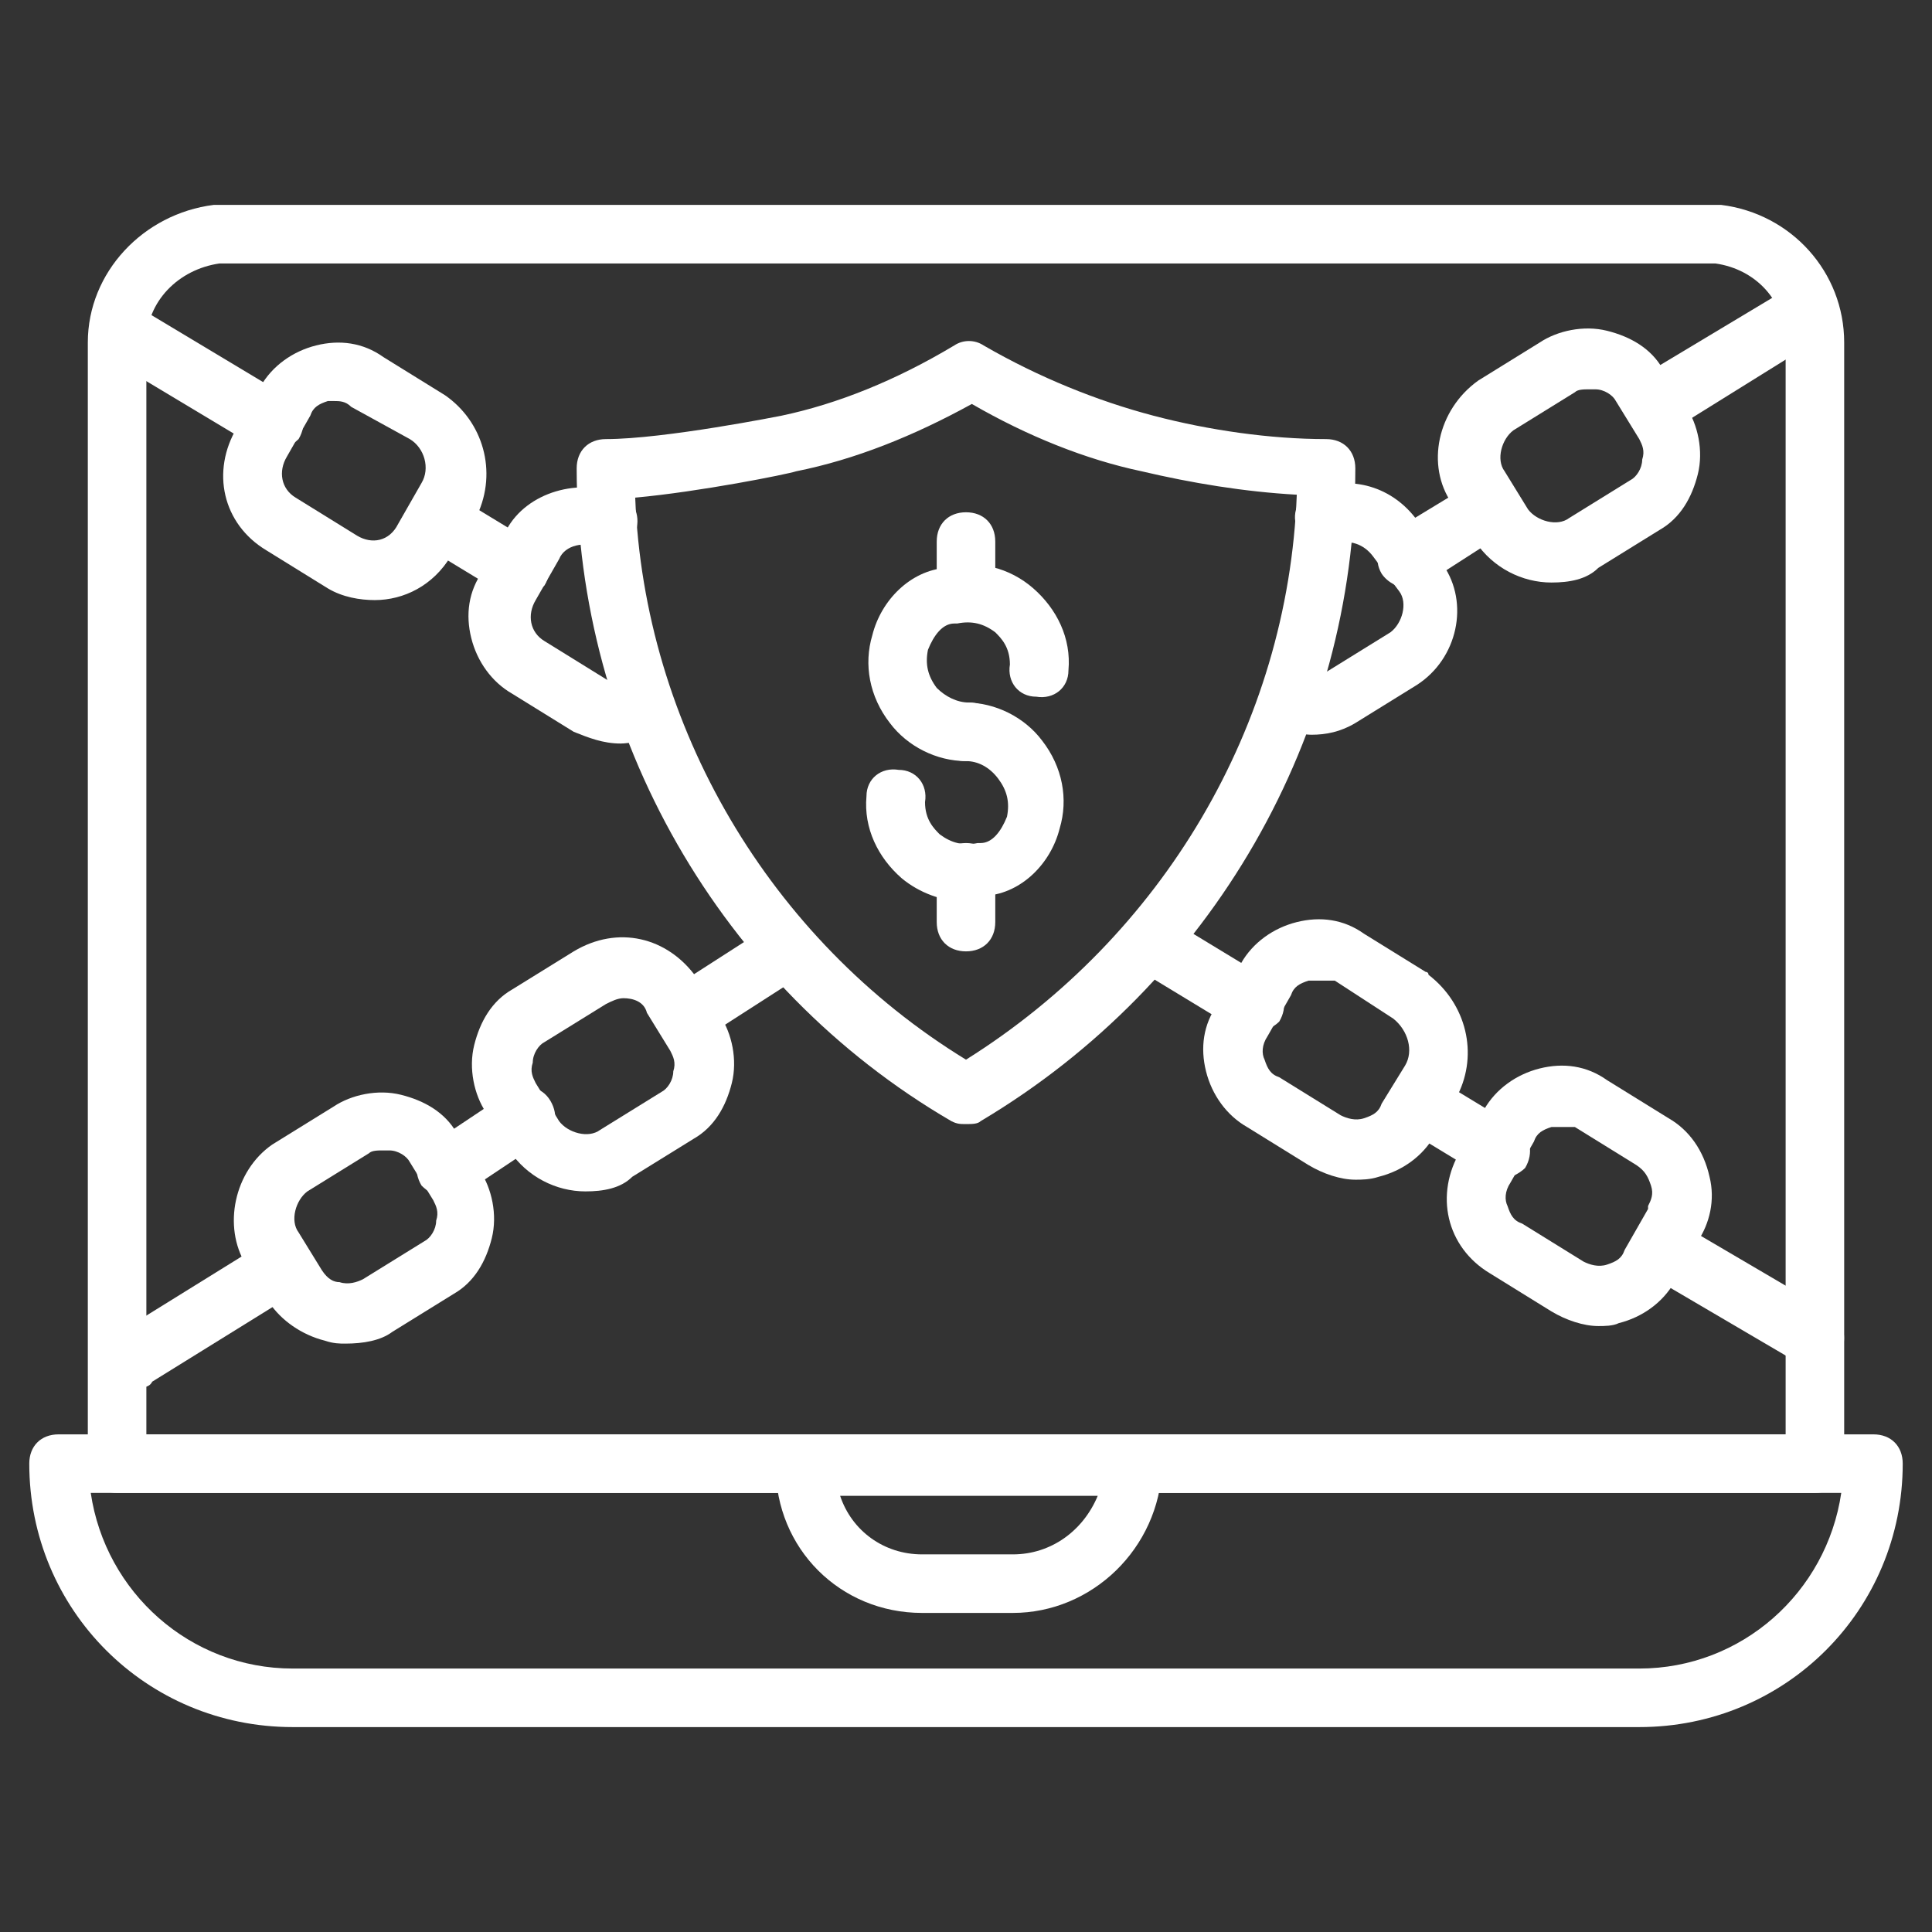
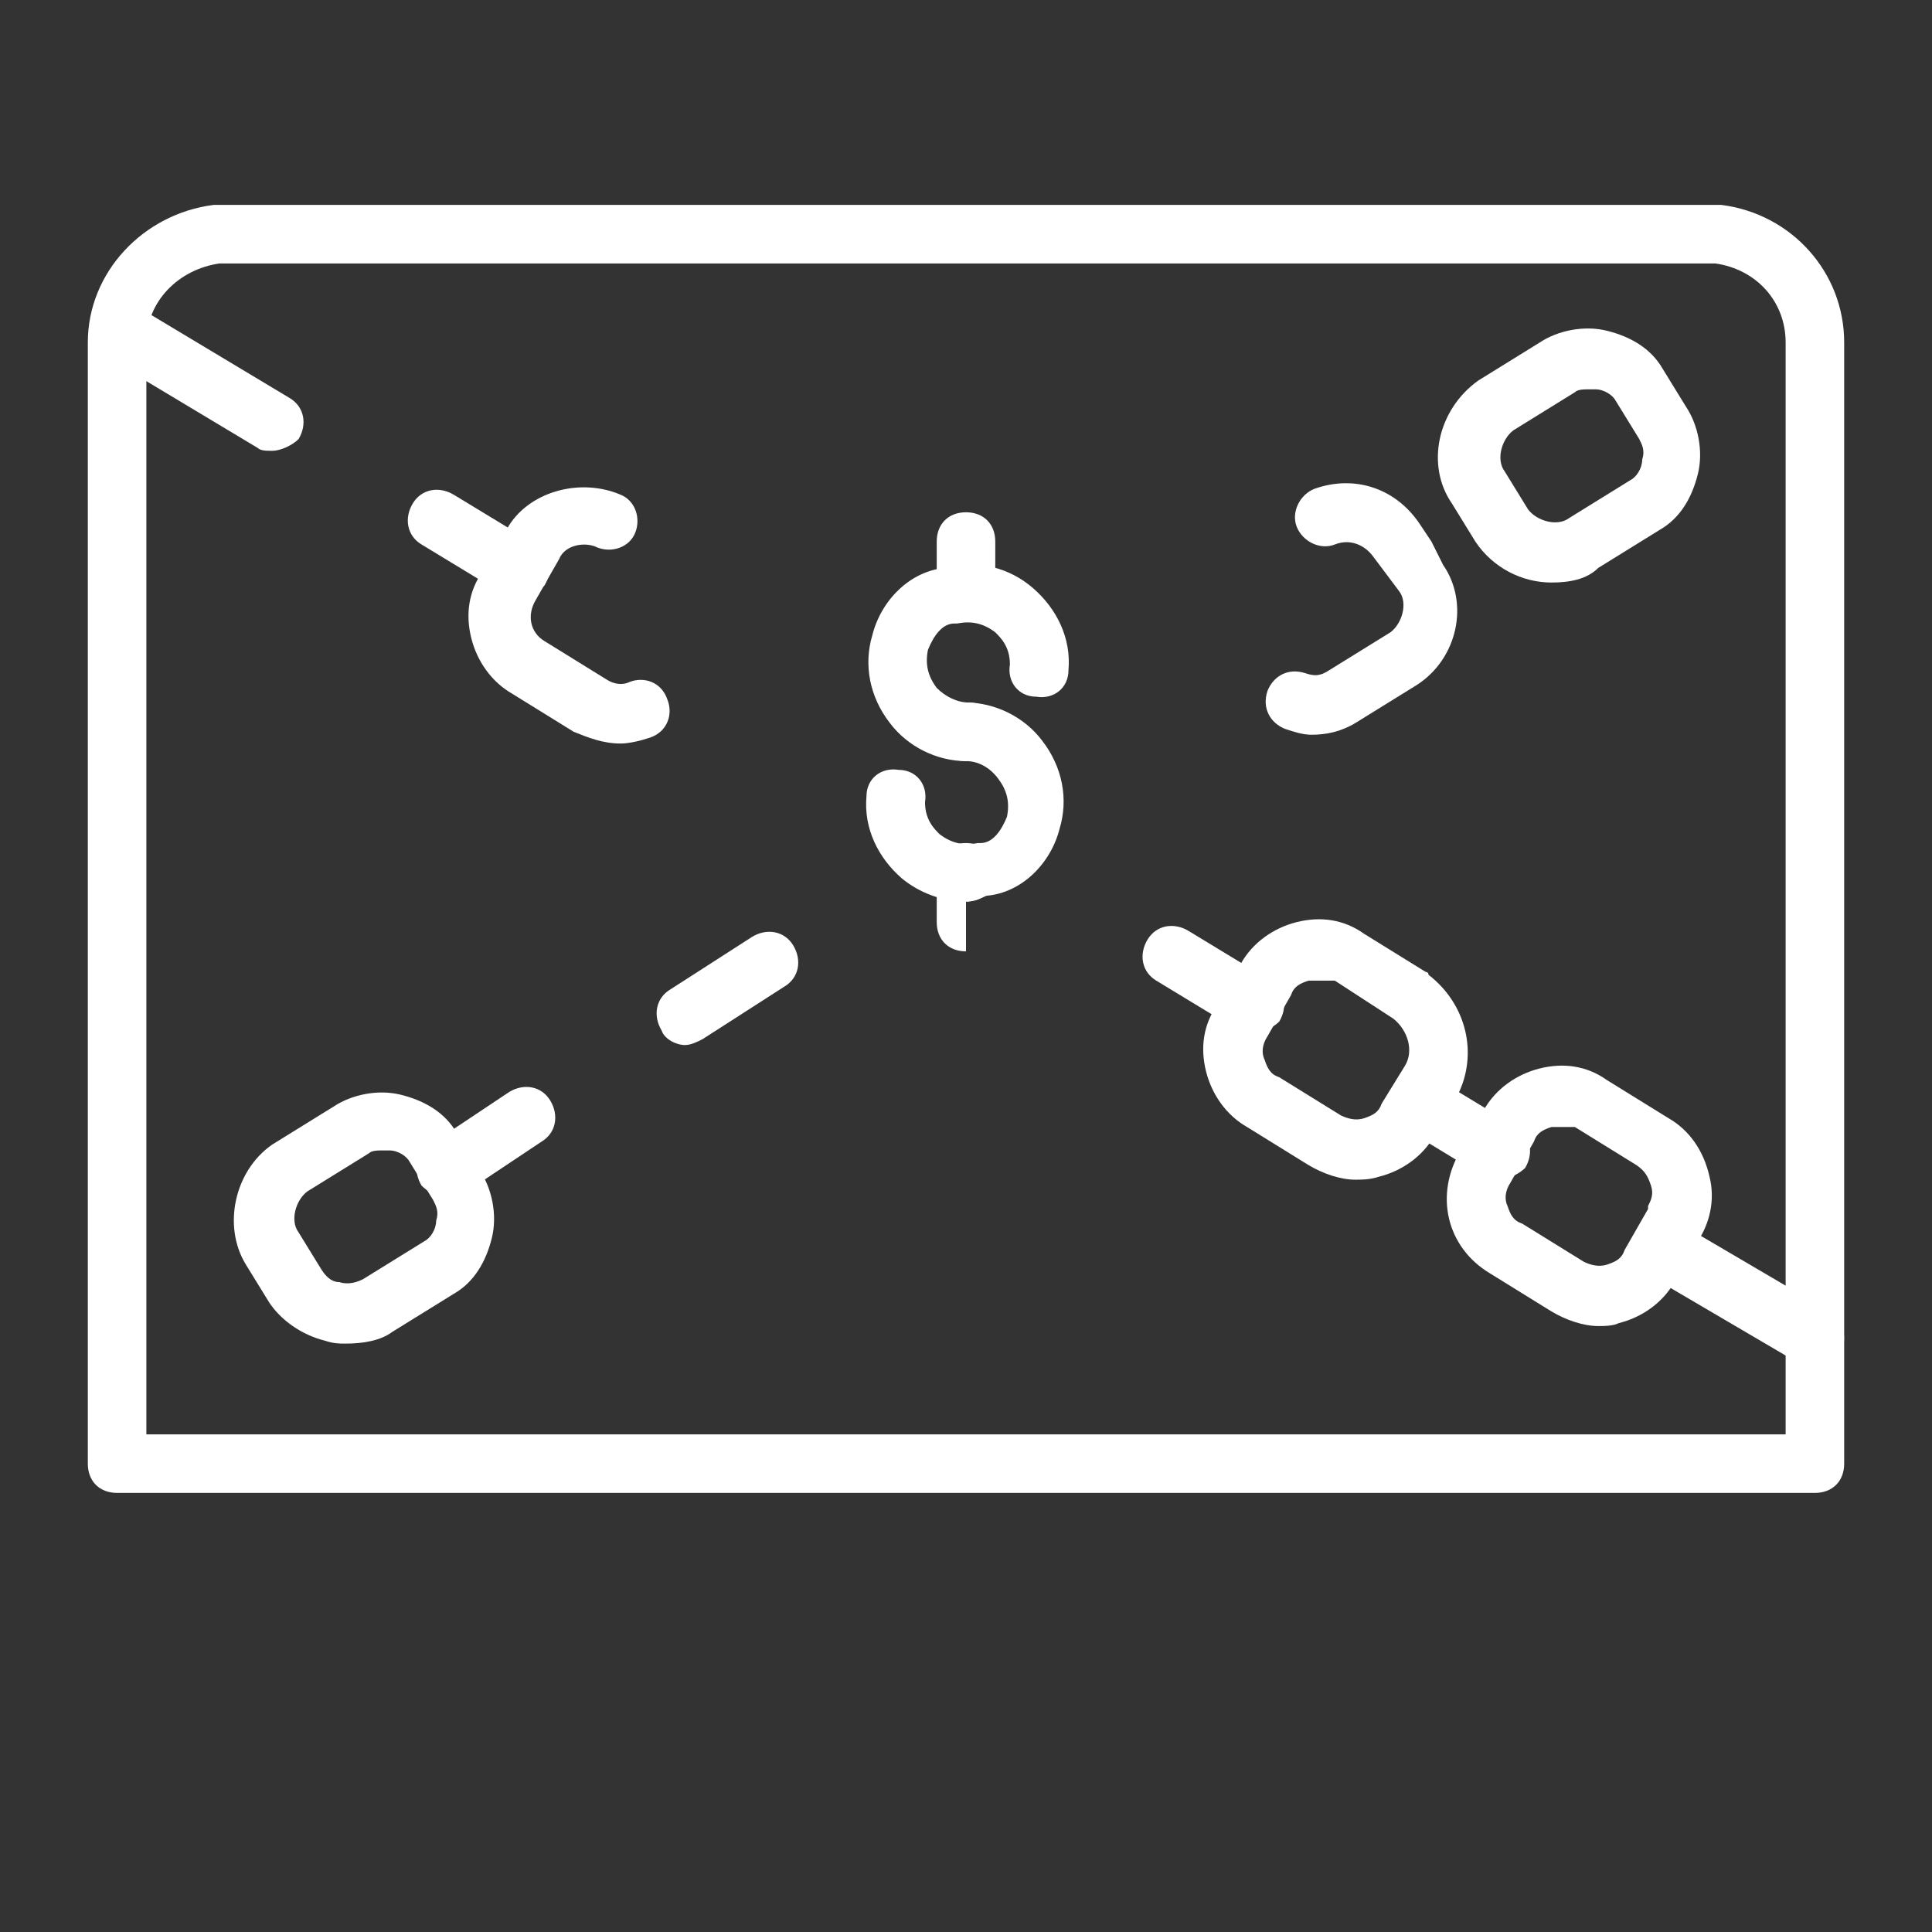
<svg xmlns="http://www.w3.org/2000/svg" version="1.1" width="512" height="512" x="0" y="0" viewBox="0 0 66 66" style="enable-background:new 0 0 512 512" xml:space="preserve">
  <rect x="0" y="0" width="66" height="66" fill="#333333" stroke="none" />
  <g>
-     <path d="M33 38.4c-.2 0-.3 0-.5-.1-7.9-4.6-12.8-13.2-12.8-22.3 0-.6.4-1 1-1 2 0 6-.8 6-.8 1.9-.4 3.9-1.2 5.9-2.4.3-.2.7-.2 1 0 1.9 1.1 3.9 1.9 5.8 2.4s4 .8 5.9.8c.6 0 1 .4 1 1 0 9.1-4.9 17.6-12.8 22.3-.1.1-.3.1-.5.1zM21.7 17c.3 7.8 4.6 15.1 11.3 19.2 6.7-4.2 11-11.4 11.3-19.3-1.8-.1-3.6-.4-5.3-.8-1.9-.4-3.9-1.2-5.8-2.3-2 1.1-4 1.9-6 2.3-.3.1-3.3.7-5.5.9zM12.8 20.5c-.5 0-1.1-.1-1.6-.4l-2.1-1.3c-1.5-.9-1.9-2.7-1-4.2l.8-1.4c.4-.7 1.1-1.2 1.9-1.4s1.6-.1 2.3.4l2.1 1.3c1.3.9 1.8 2.6 1.1 4.1l-.9 1.4c-.6 1-1.6 1.5-2.6 1.5zm-1.4-6.8h-.2c-.3.1-.5.2-.6.5l-.8 1.4c-.3.5-.2 1.1.3 1.4l2.1 1.3c.5.3 1.1.2 1.4-.4l.8-1.4c.3-.5.1-1.2-.4-1.5l-2-1.1c-.2-.2-.4-.2-.6-.2z" fill="#ffffff" opacity="1" data-original="#000000" />
    <path d="M9.3 15.4c-.2 0-.4 0-.5-.1l-5-3c-.5-.3-.6-.9-.3-1.4s.9-.6 1.4-.3l5 3c.5.3.6.9.3 1.4-.2.2-.6.4-.9.4zM21.2 25.4c-.6 0-1.1-.2-1.6-.4l-2.1-1.3c-.7-.4-1.2-1.1-1.4-1.9s-.1-1.6.4-2.3l.8-1.4c.7-1.3 2.5-1.8 3.9-1.2.5.2.7.8.5 1.3s-.8.7-1.3.5c-.4-.2-1.1-.1-1.3.4l-.8 1.4c-.3.5-.2 1.1.3 1.4l2.1 1.3c.3.2.6.2.8.1.5-.2 1.1 0 1.3.6.2.5 0 1.1-.6 1.3-.3.1-.7.2-1 .2z" fill="#ffffff" opacity="1" data-original="#000000" />
    <path d="M17.7 20.4c-.2 0-.4 0-.5-.1l-2.8-1.7c-.5-.3-.6-.9-.3-1.4s.9-.6 1.4-.3l2.8 1.7c.5.3.6.9.3 1.4-.2.2-.6.4-.9.4zM46.3 40.3c-.5 0-1.1-.2-1.6-.5l-2.1-1.3c-.7-.4-1.2-1.1-1.4-1.9s-.1-1.6.4-2.3l.8-1.4c.4-.7 1.1-1.2 1.9-1.4s1.6-.1 2.3.4l2.1 1.3s.1 0 .1.1c1.3 1 1.7 2.7 1 4.1v.1l-.8 1.3c-.4.7-1.1 1.2-1.9 1.4-.3.1-.6.1-.8.1zm-1.4-6.8h-.2c-.3.1-.5.2-.6.5l-.8 1.4c-.2.3-.2.6-.1.8.1.3.2.5.5.6l2.1 1.3c.2.1.5.2.8.1s.5-.2.6-.5l.8-1.3c.3-.5.1-1.2-.4-1.6l-2-1.3h-.7z" fill="#ffffff" opacity="1" data-original="#000000" />
    <path d="M42.8 35.3c-.2 0-.4 0-.5-.1l-2.8-1.7c-.5-.3-.6-.9-.3-1.4s.9-.6 1.4-.3l2.8 1.7c.5.3.6.9.3 1.4-.2.2-.6.4-.9.4zM54.6 45.3c-.5 0-1.1-.2-1.6-.5l-2.1-1.3c-1.5-.9-1.9-2.7-1-4.2l.8-1.4c.4-.7 1.1-1.2 1.9-1.4s1.6-.1 2.3.4l2.1 1.3c.7.4 1.2 1.1 1.4 2 .2.8 0 1.6-.4 2.2l-.8 1.4c-.4.7-1.1 1.2-1.9 1.4-.2.1-.5.1-.7.1zm-1.4-6.8H53c-.3.1-.5.2-.6.5l-.8 1.4c-.2.3-.2.6-.1.8.1.3.2.5.5.6l2.1 1.3c.2.1.5.2.8.1s.5-.2.6-.5l.8-1.4v-.1c.1-.2.2-.4.1-.7s-.2-.5-.5-.7l-2.1-1.3h-.6z" fill="#ffffff" opacity="1" data-original="#000000" />
    <path d="M51.2 40.3c-.2 0-.4 0-.5-.1l-2.8-1.7c-.5-.3-.6-.9-.3-1.4s.9-.6 1.4-.3l2.8 1.7c.5.3.6.9.3 1.4-.2.2-.6.4-.9.4zM62 46.7c-.2 0-.3 0-.5-.1l-4.6-2.7c-.5-.3-.6-.9-.4-1.4.3-.5.9-.6 1.4-.4l4.6 2.7c.5.3.6.9.4 1.4-.2.3-.6.5-.9.5zM11.8 45.9c-.2 0-.4 0-.7-.1-.8-.2-1.5-.7-1.9-1.3l-.8-1.3c-.8-1.3-.4-3.2.9-4.1l2.1-1.3c.6-.4 1.5-.6 2.3-.4s1.5.6 1.9 1.3l.8 1.3c.4.6.6 1.5.4 2.3s-.6 1.5-1.3 1.9l-2.1 1.3c-.4.3-1 .4-1.6.4zm1.3-6.6c-.2 0-.4 0-.5.1l-2.1 1.3c-.4.3-.6 1-.3 1.4l.8 1.3c.2.3.4.4.6.4.3.1.6 0 .8-.1l2.1-1.3c.2-.1.4-.4.4-.7.1-.3 0-.5-.1-.7l-.8-1.3c-.1-.2-.4-.4-.7-.4h-.2z" fill="#ffffff" opacity="1" data-original="#000000" />
-     <path d="M4.7 47.4c-.3 0-.7-.2-.9-.5-.3-.5-.1-1.1.3-1.4l5-3.1c.5-.3 1.1-.1 1.4.3.3.5.1 1.1-.3 1.4l-5 3.1c-.1.2-.3.2-.5.2zM20 40.7c-1 0-2-.5-2.6-1.4l-.8-1.3c-.4-.6-.6-1.5-.4-2.3s.6-1.5 1.3-1.9l2.1-1.3c1.5-.9 3.2-.5 4.2.9l.8 1.3c.4.6.6 1.5.4 2.3s-.6 1.5-1.3 1.9l-2.1 1.3c-.4.4-1 .5-1.6.5zm1.3-6.6c-.2 0-.4.1-.6.2l-2.1 1.3c-.2.1-.4.4-.4.7-.1.3 0 .5.1.7l.8 1.3c.3.4 1 .6 1.4.3l2.1-1.3c.2-.1.4-.4.4-.7.1-.3 0-.5-.1-.7l-.8-1.3c-.1-.4-.5-.5-.8-.5z" fill="#ffffff" opacity="1" data-original="#000000" />
    <path d="M15.2 40.9c-.3 0-.6-.2-.8-.4-.3-.5-.2-1.1.3-1.4l2.7-1.8c.5-.3 1.1-.2 1.4.3s.2 1.1-.3 1.4l-2.7 1.8c-.2 0-.4.1-.6.1zM23.4 35.7c-.3 0-.7-.2-.8-.5-.3-.5-.2-1.1.3-1.4l2.8-1.8c.5-.3 1.1-.2 1.4.3s.2 1.1-.3 1.4L24 35.5c-.2.1-.4.2-.6.2zM44.8 25.1c-.3 0-.6-.1-.9-.2-.5-.2-.8-.7-.6-1.3.2-.5.7-.8 1.3-.6.3.1.5.1.8-.1l2.1-1.3c.4-.3.6-1 .3-1.4l-.9-1.2c-.3-.4-.8-.6-1.3-.4s-1.1-.1-1.3-.6.1-1.1.6-1.3c1.4-.5 2.8 0 3.6 1.2l.4.6.4.8c.9 1.3.5 3.2-.9 4.1l-2.1 1.3c-.5.3-1 .4-1.5.4zM53 19.9c-1 0-2-.5-2.6-1.4l-.8-1.3c-.9-1.3-.5-3.2.9-4.2l2.1-1.3c.6-.4 1.5-.6 2.3-.4s1.5.6 1.9 1.3l.8 1.3c.4.6.6 1.5.4 2.3s-.6 1.5-1.3 1.9l-2.1 1.3c-.4.4-1 .5-1.6.5zm1.3-6.6c-.2 0-.4 0-.5.1l-2.1 1.3c-.4.3-.6 1-.3 1.4l.8 1.3c.3.4 1 .6 1.4.3l2.1-1.3c.2-.1.4-.4.4-.7.1-.3 0-.5-.1-.7l-.8-1.3c-.1-.2-.4-.4-.7-.4h-.2z" fill="#ffffff" opacity="1" data-original="#000000" />
-     <path d="M48.1 20.1c-.3 0-.7-.2-.9-.5-.3-.5-.1-1.1.3-1.4l2.8-1.7c.5-.3 1.1-.1 1.4.3.3.5.1 1.1-.3 1.4L48.6 20c-.1.1-.3.1-.5.1zM57 14.5c-.3 0-.7-.2-.8-.5-.3-.5-.1-1.1.3-1.4L61 9.9c.5-.3 1.1-.1 1.4.3.3.5.1 1.1-.3 1.4l-4.5 2.8c-.2.1-.4.1-.6.1zM56 59H10c-5 0-9-4-9-9 0-.6.4-1 1-1h62c.6 0 1 .4 1 1 0 5-4 9-9 9zM3.1 51c.5 3.4 3.4 6 6.9 6h46c3.5 0 6.4-2.6 6.9-6z" fill="#ffffff" opacity="1" data-original="#000000" />
-     <path d="M34.6 55.1h-3.1c-2.8 0-5-2.2-5-5 0-.6.4-1 1-1h11.2c.3 0 .5.1.7.3s.3.5.3.7c-.1 2.8-2.4 5-5.1 5zm-5.9-4c.4 1.2 1.5 2 2.8 2h3.1c1.3 0 2.4-.8 2.9-2z" fill="#ffffff" opacity="1" data-original="#000000" />
    <path d="M62 51H4c-.6 0-1-.4-1-1V11.7C3 9.3 4.9 7.3 7.3 7h51.5c2.4.3 4.2 2.3 4.2 4.7V50c0 .6-.4 1-1 1zM5 49h56V11.7c0-1.4-1-2.5-2.4-2.7H7.5C6.1 9.2 5 10.3 5 11.7z" fill="#ffffff" opacity="1" data-original="#000000" />
    <path d="M33 26c-1 0-2-.5-2.6-1.3-.7-.9-.9-2-.6-3 .3-1.2 1.3-2.2 2.5-2.3 1.1-.3 2.2 0 3 .7s1.3 1.7 1.2 2.8c0 .6-.5 1-1.1.9-.6 0-1-.5-.9-1.1 0-.6-.3-.9-.5-1.1-.4-.3-.8-.4-1.3-.3h-.1c-.4 0-.7.4-.9.9-.1.5 0 .9.3 1.3.3.3.7.5 1.1.5.6 0 1 .4 1 1s-.5 1-1.1 1z" fill="#ffffff" opacity="1" data-original="#000000" />
    <path d="M33 30.8c-.8 0-1.6-.3-2.2-.8-.8-.7-1.3-1.7-1.2-2.8 0-.6.5-1 1.1-.9.6 0 1 .5.9 1.1 0 .6.3.9.5 1.1.4.3.8.4 1.3.3h.1c.4 0 .7-.4.9-.9.1-.5 0-.9-.3-1.3s-.7-.6-1.1-.6c-.6 0-1-.4-1-1s.4-1 1-1c1 0 2 .5 2.6 1.3.7.9.9 2 .6 3-.3 1.2-1.3 2.2-2.5 2.3-.2.1-.5.2-.7.2zM33 21.2c-.6 0-1-.4-1-1v-1.7c0-.6.4-1 1-1s1 .4 1 1v1.7c0 .6-.4 1-1 1z" fill="#ffffff" opacity="1" data-original="#000000" />
-     <path d="M33 32.5c-.6 0-1-.4-1-1v-1.7c0-.6.4-1 1-1s1 .4 1 1v1.7c0 .6-.4 1-1 1z" fill="#ffffff" opacity="1" data-original="#000000" />
+     <path d="M33 32.5c-.6 0-1-.4-1-1v-1.7c0-.6.4-1 1-1s1 .4 1 1c0 .6-.4 1-1 1z" fill="#ffffff" opacity="1" data-original="#000000" />
  </g>
</svg>